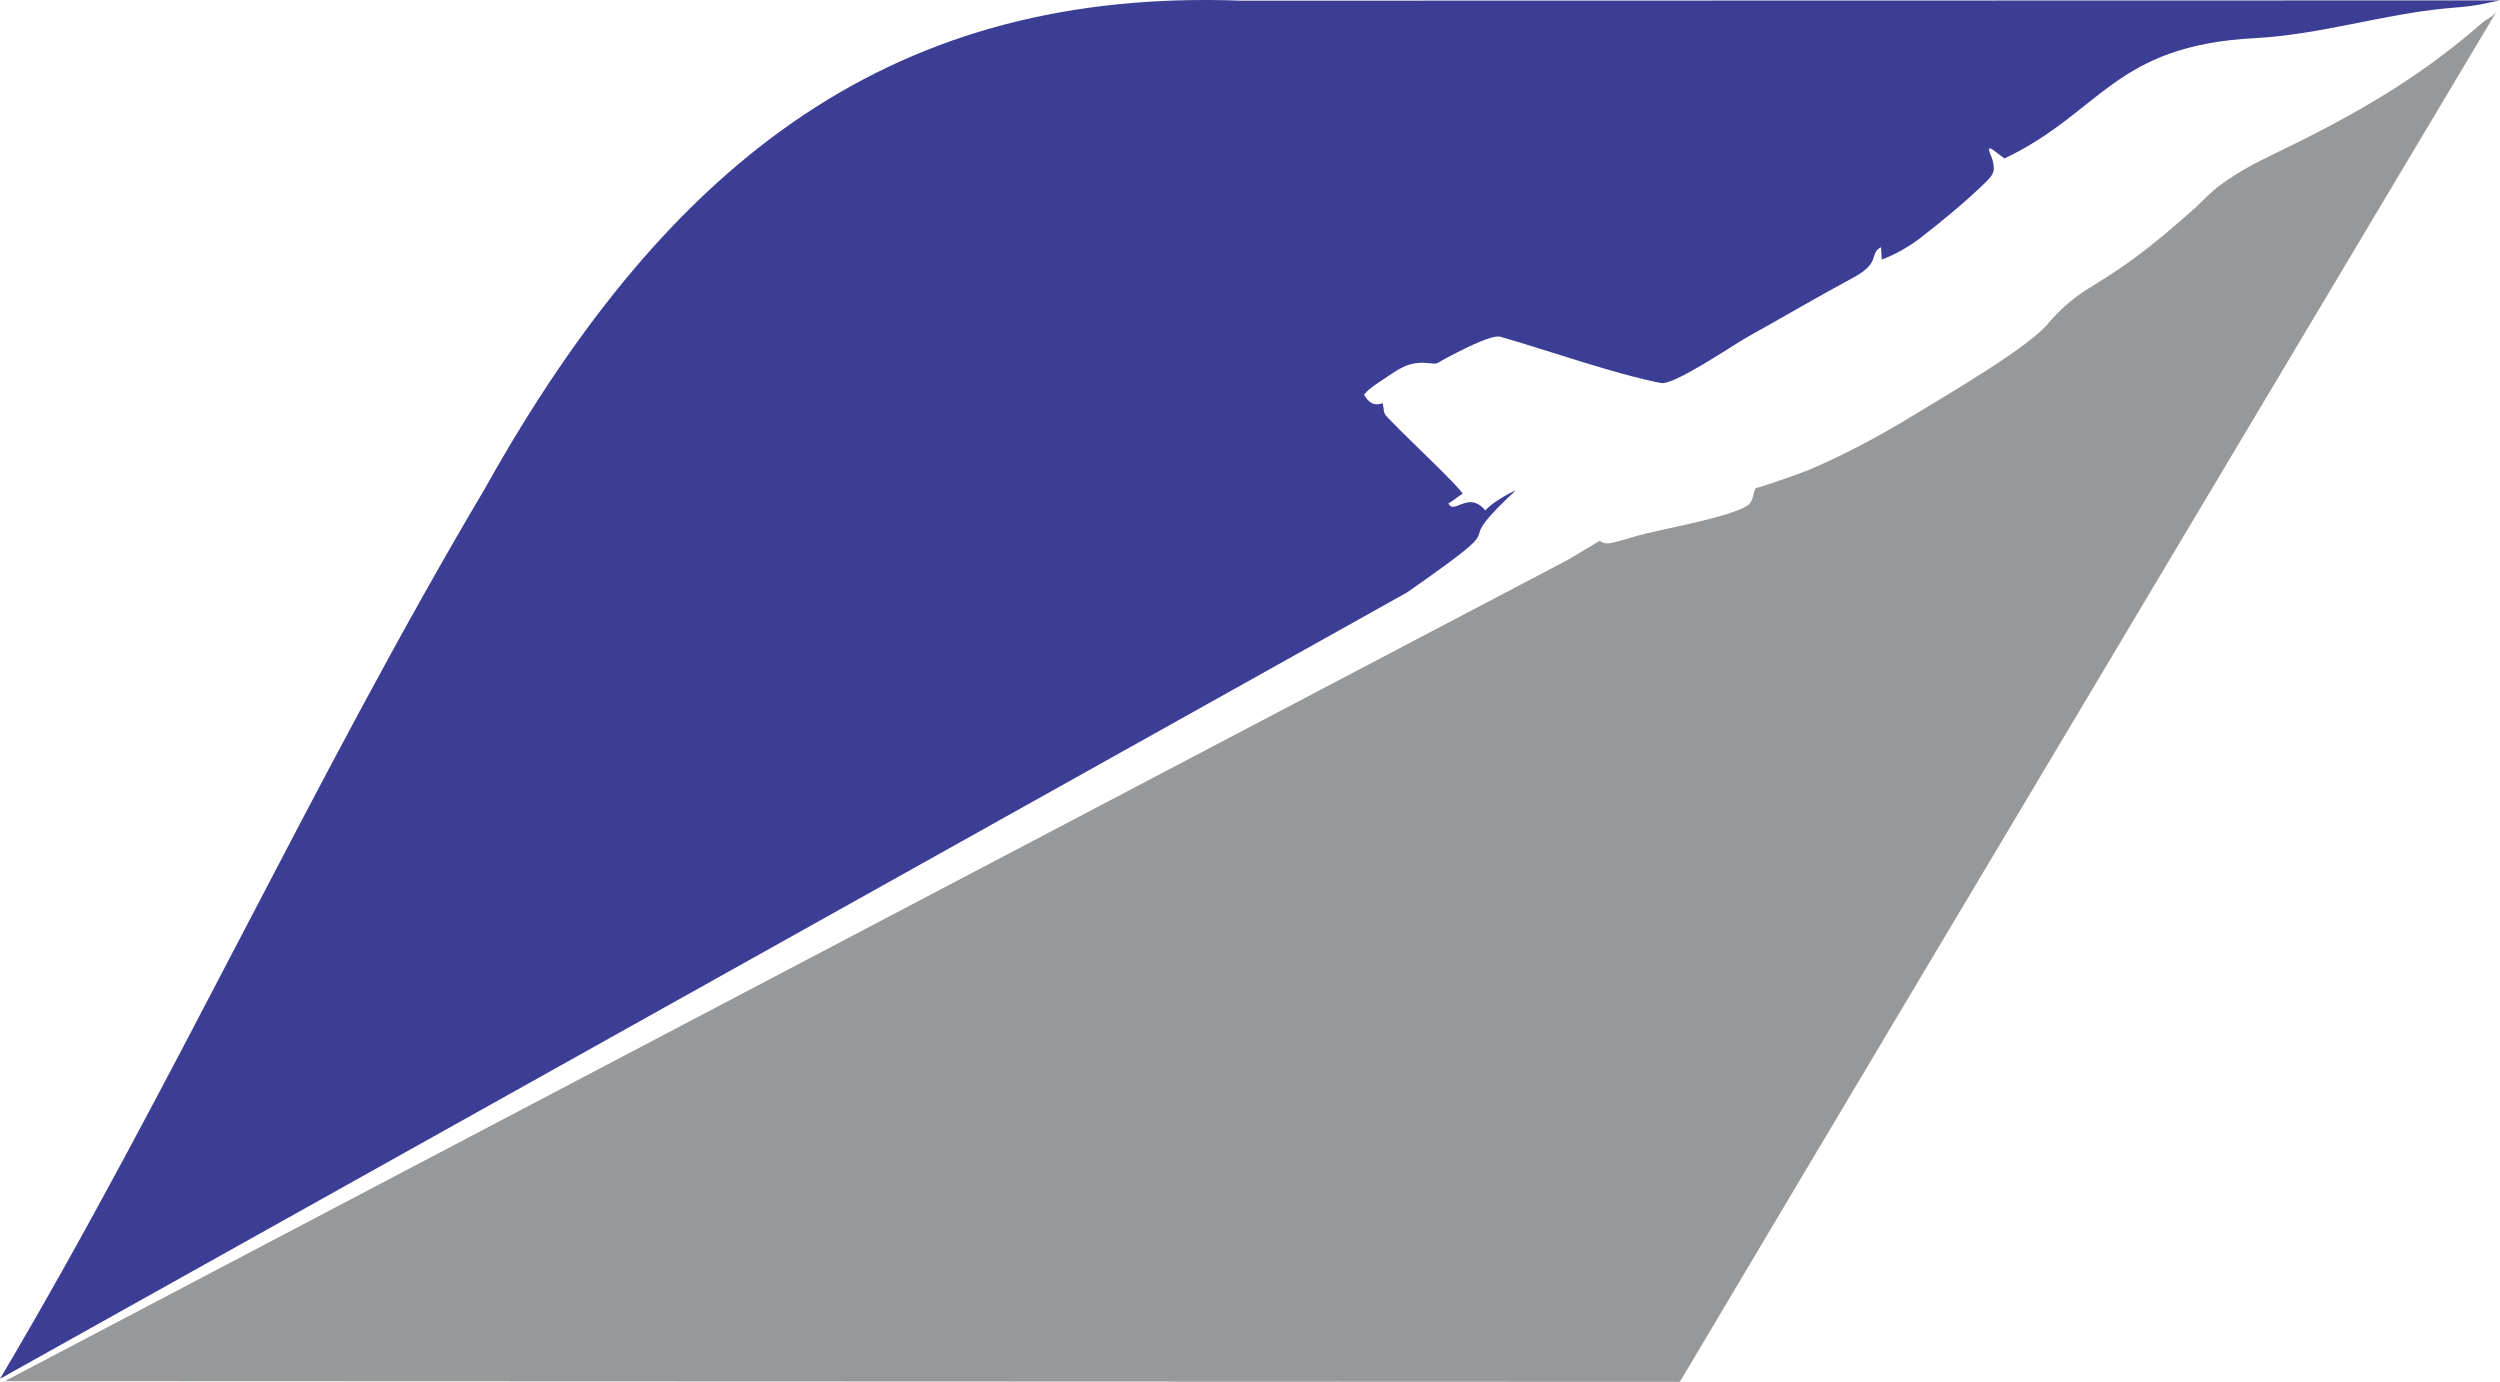
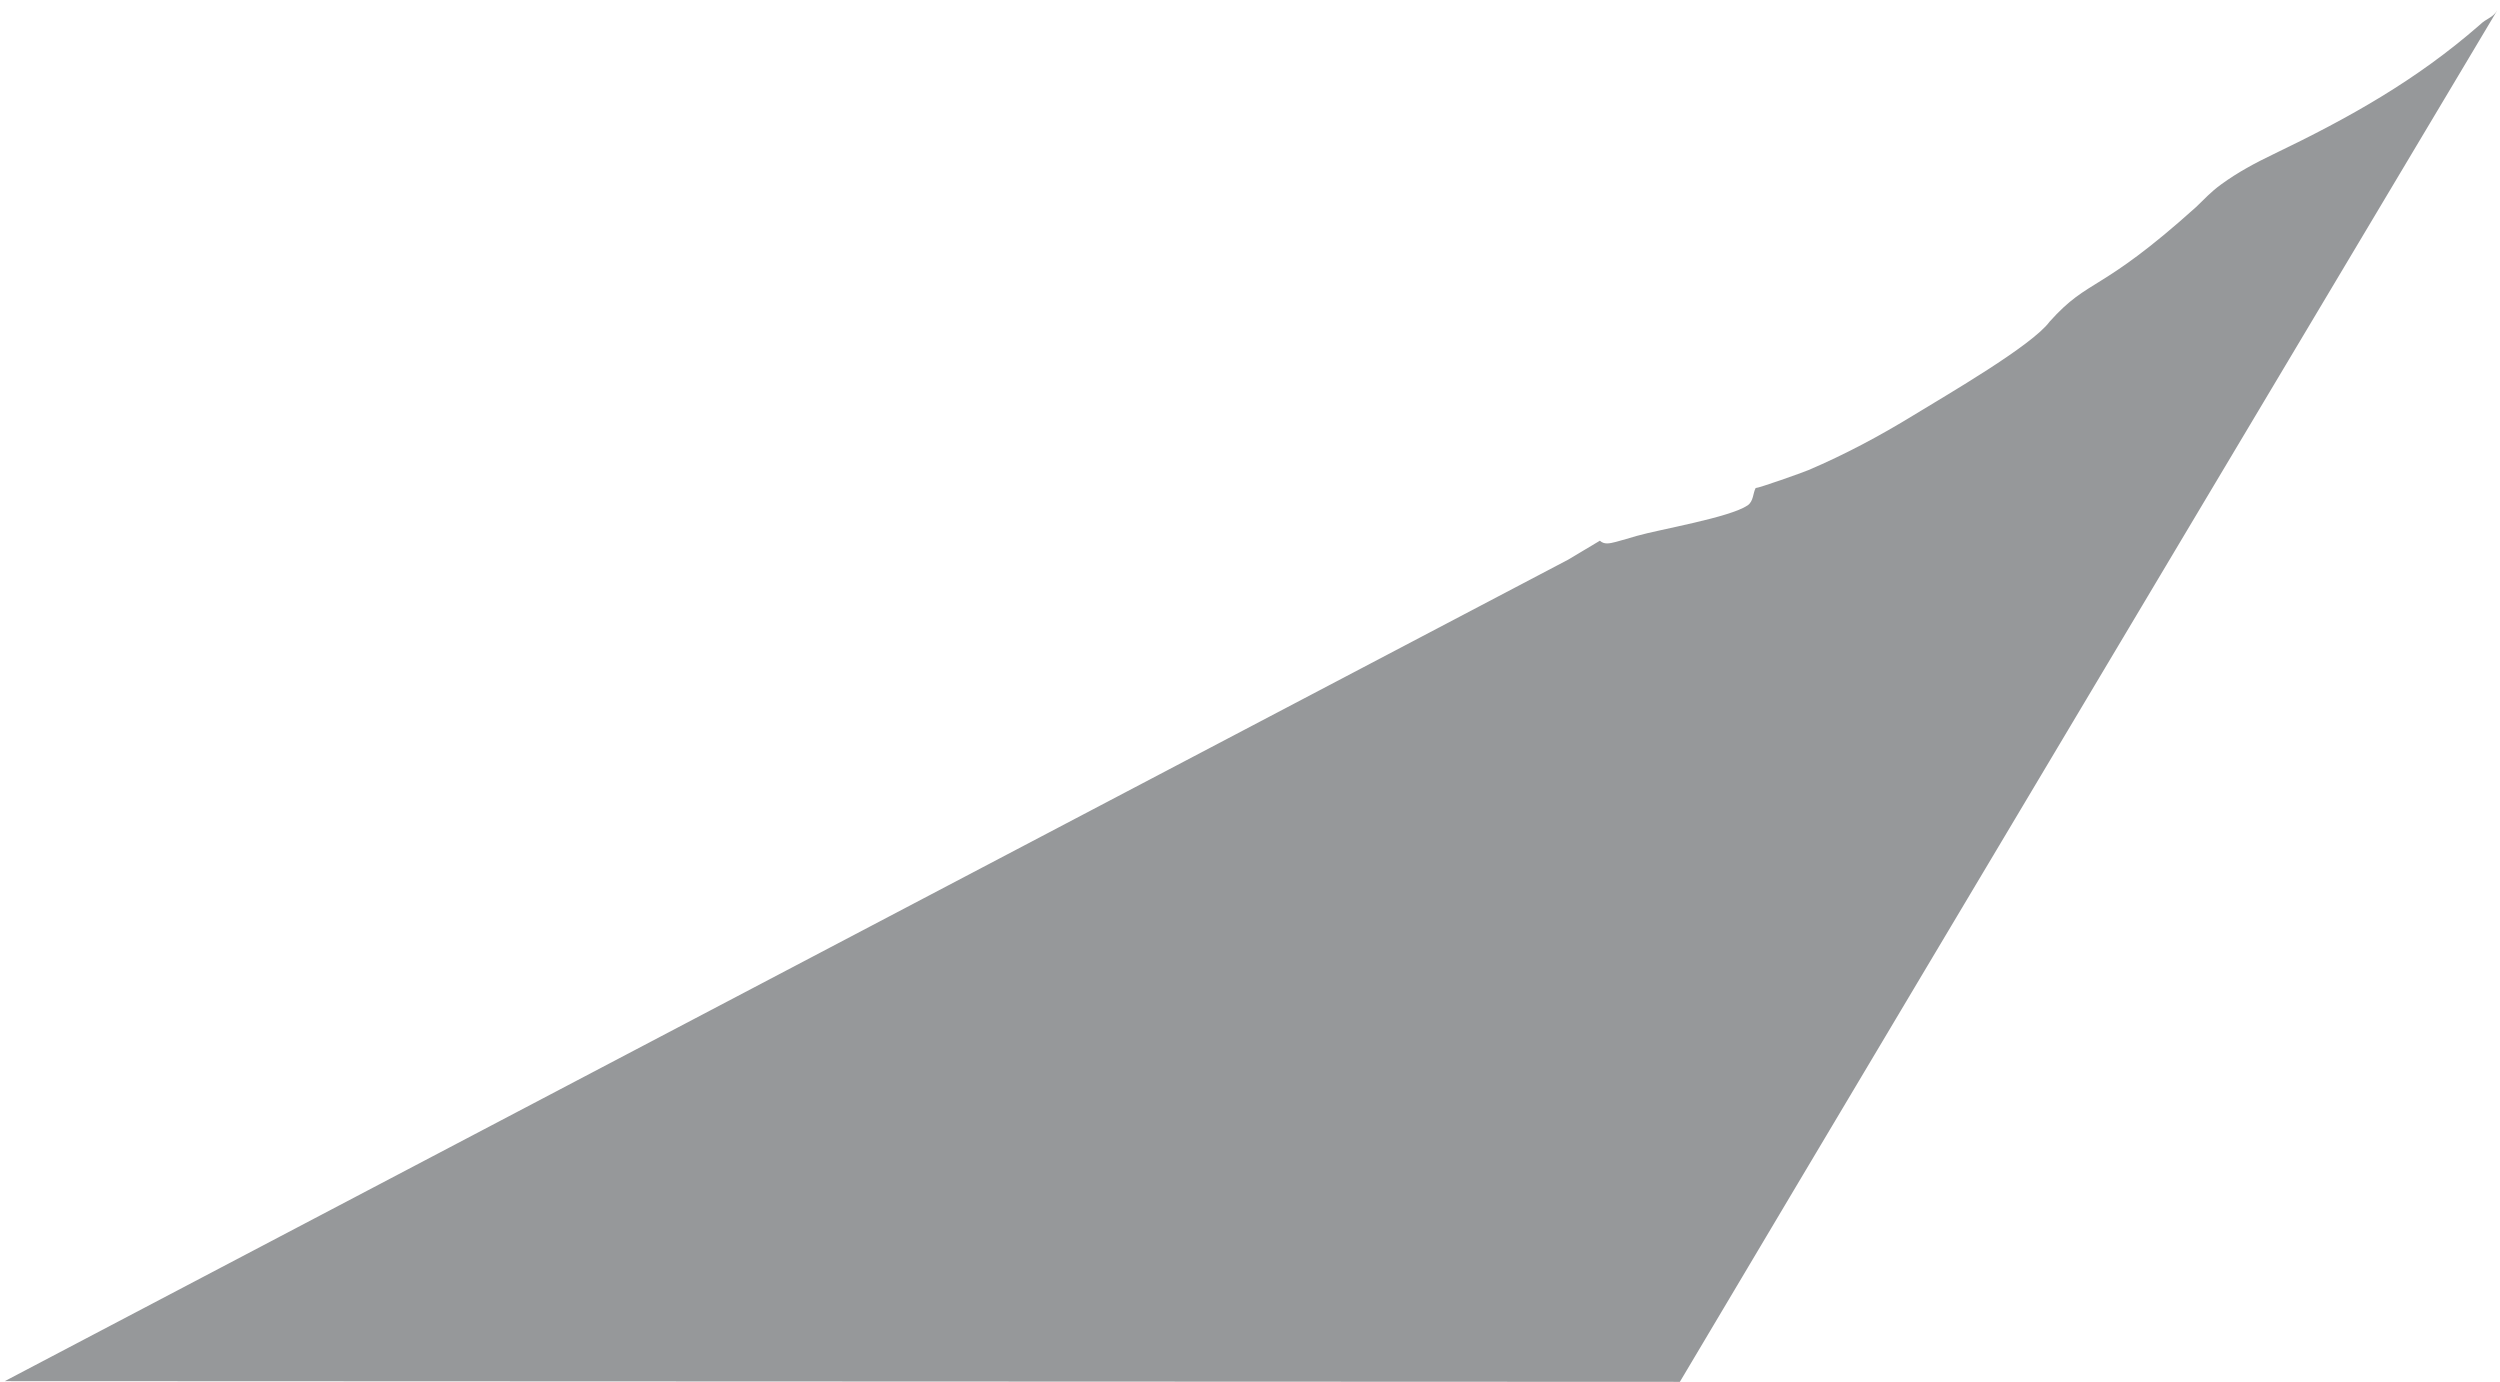
<svg xmlns="http://www.w3.org/2000/svg" width="512" height="283" viewBox="0 0 512 283" fill="none">
  <path fill-rule="evenodd" clip-rule="evenodd" d="M344.035 283L0.969 282.862L321.162 114.617L327.656 110.736C328.53 111.547 329.586 111.328 330.929 110.981C332.266 110.639 333.884 110.134 335.215 109.752C339.914 108.405 354.245 105.996 357.913 103.5C359.128 102.673 359 100.981 359.553 99.953C360.233 99.953 369.108 96.814 370.381 96.27C377.831 93.092 385.008 89.259 391.92 85.025C398.708 80.87 416.204 70.751 419.762 65.873C427.948 56.749 429.859 60.297 449.746 42.411C451.491 40.768 452.643 39.405 454.914 37.751C458.324 35.269 461.861 33.376 465.588 31.588C481.156 24.108 494.844 16.449 507.798 5.141C509.349 3.637 510.462 3.732 511.442 2.111C513.804 -1.807 399.971 188.856 344.037 282.998L344.035 283Z" fill="#96989A" />
-   <path fill-rule="evenodd" clip-rule="evenodd" d="M512 0.078L254.213 0.138C184.042 -2.454 137.622 31.434 99.246 100.161C64.44 158.823 34.806 223.719 0 282.381L288.131 121.348C288.251 121.27 288.372 121.188 288.496 121.101C311.952 104.681 296.209 113.941 308.831 101.936C309.134 101.638 310.148 100.727 310.324 100.437C308.662 101.234 305.233 103.177 304.207 104.56C303.349 103.488 302.128 102.666 300.753 102.86C298.67 103.155 297.52 104.649 296.614 103.101C297.687 102.557 298.563 101.674 299.551 101.097C298.58 99.442 288.314 89.742 286.412 87.776C282.835 84.078 283.702 85.353 283.18 82.574C281.471 83.204 280.34 82.553 279.34 80.816C280.545 79.351 282.815 78.047 285.433 76.28C288.158 74.439 290.184 74.113 292.564 74.369C294.663 74.594 293.977 74.507 295.899 73.496C298.283 72.243 305.212 68.488 307.243 68.955C316.892 71.709 330.747 76.626 340.18 78.442C342.843 78.954 355.007 70.609 357.906 68.998C365.169 64.96 372.305 60.751 379.638 56.805C385.295 53.767 382.755 51.876 385.235 50.621L385.388 53.162C388.187 52.098 390.971 50.529 393.359 48.679C397.728 45.294 402.181 41.622 406.17 37.799C408.09 35.958 408.74 35.271 408.085 32.803C407.827 31.831 407.264 31.219 407.392 30.333C408.206 30.486 409.74 31.983 410.534 32.452C430.457 22.924 432.885 9.337 461.799 7.811C475.24 7.103 488.111 2.875 501.259 1.688C503.442 1.492 505.398 1.371 507.805 0.948L511.998 0.078H512Z" fill="#3C3D94" />
</svg>